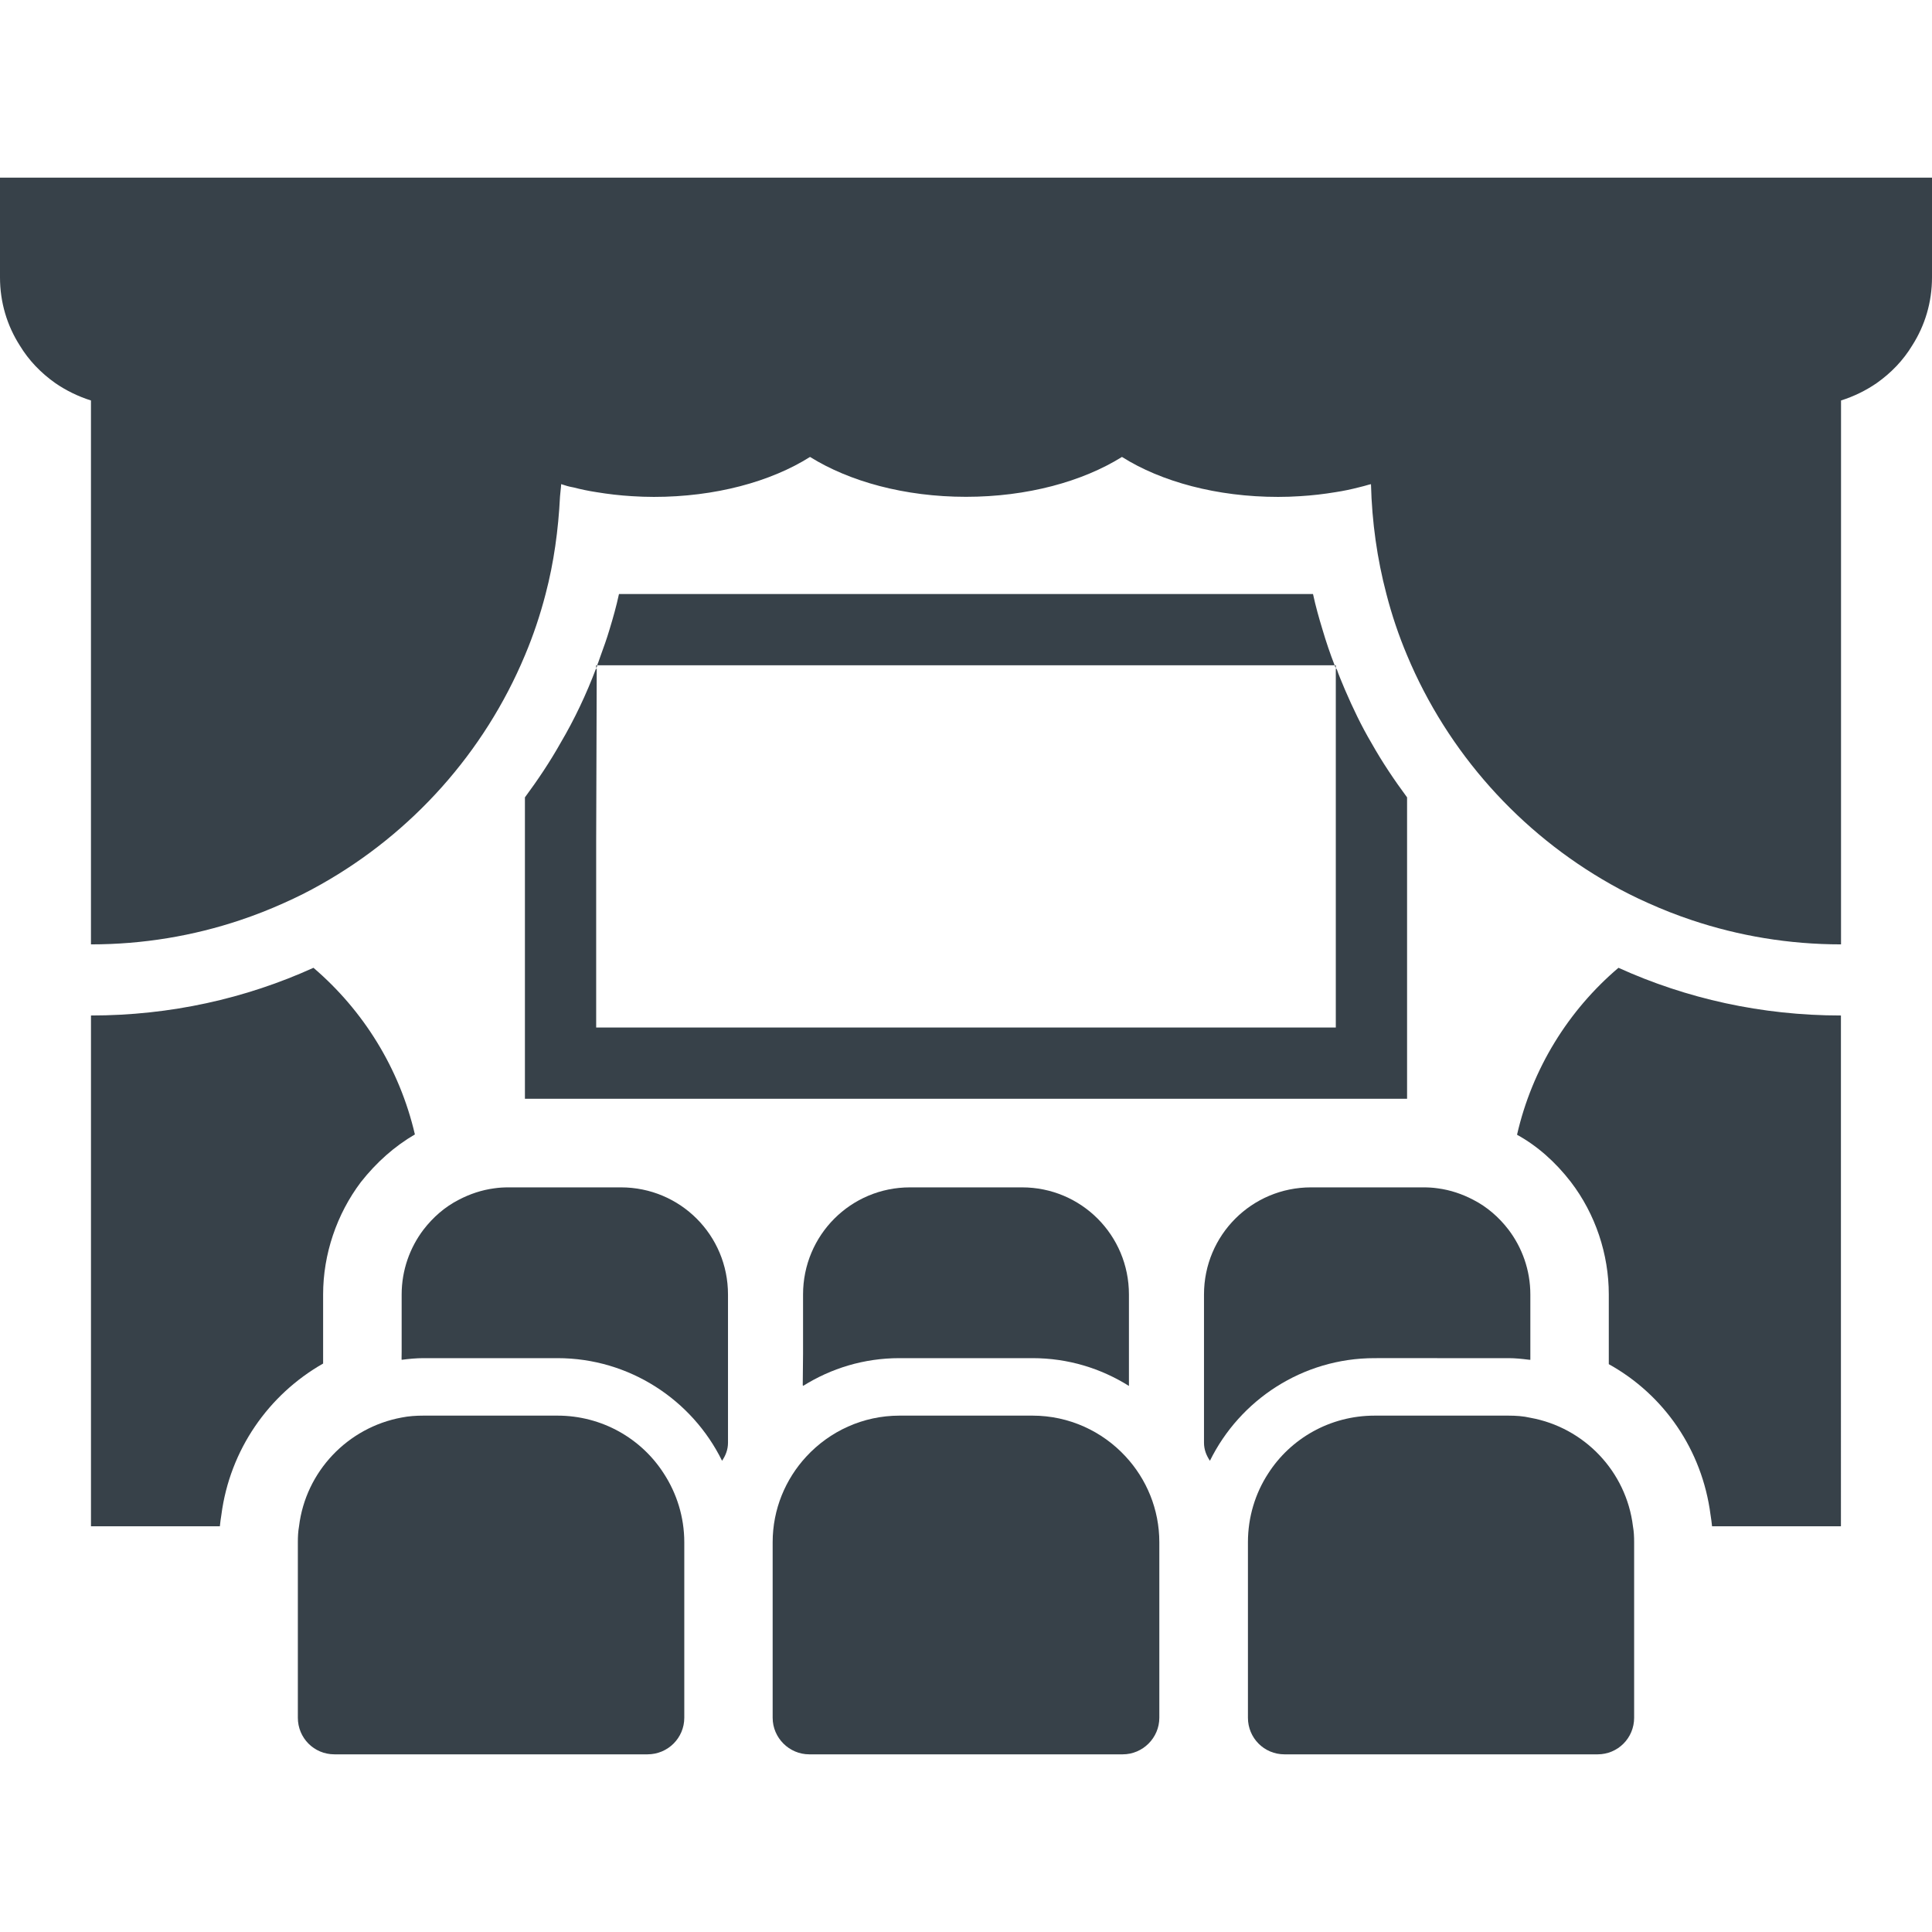
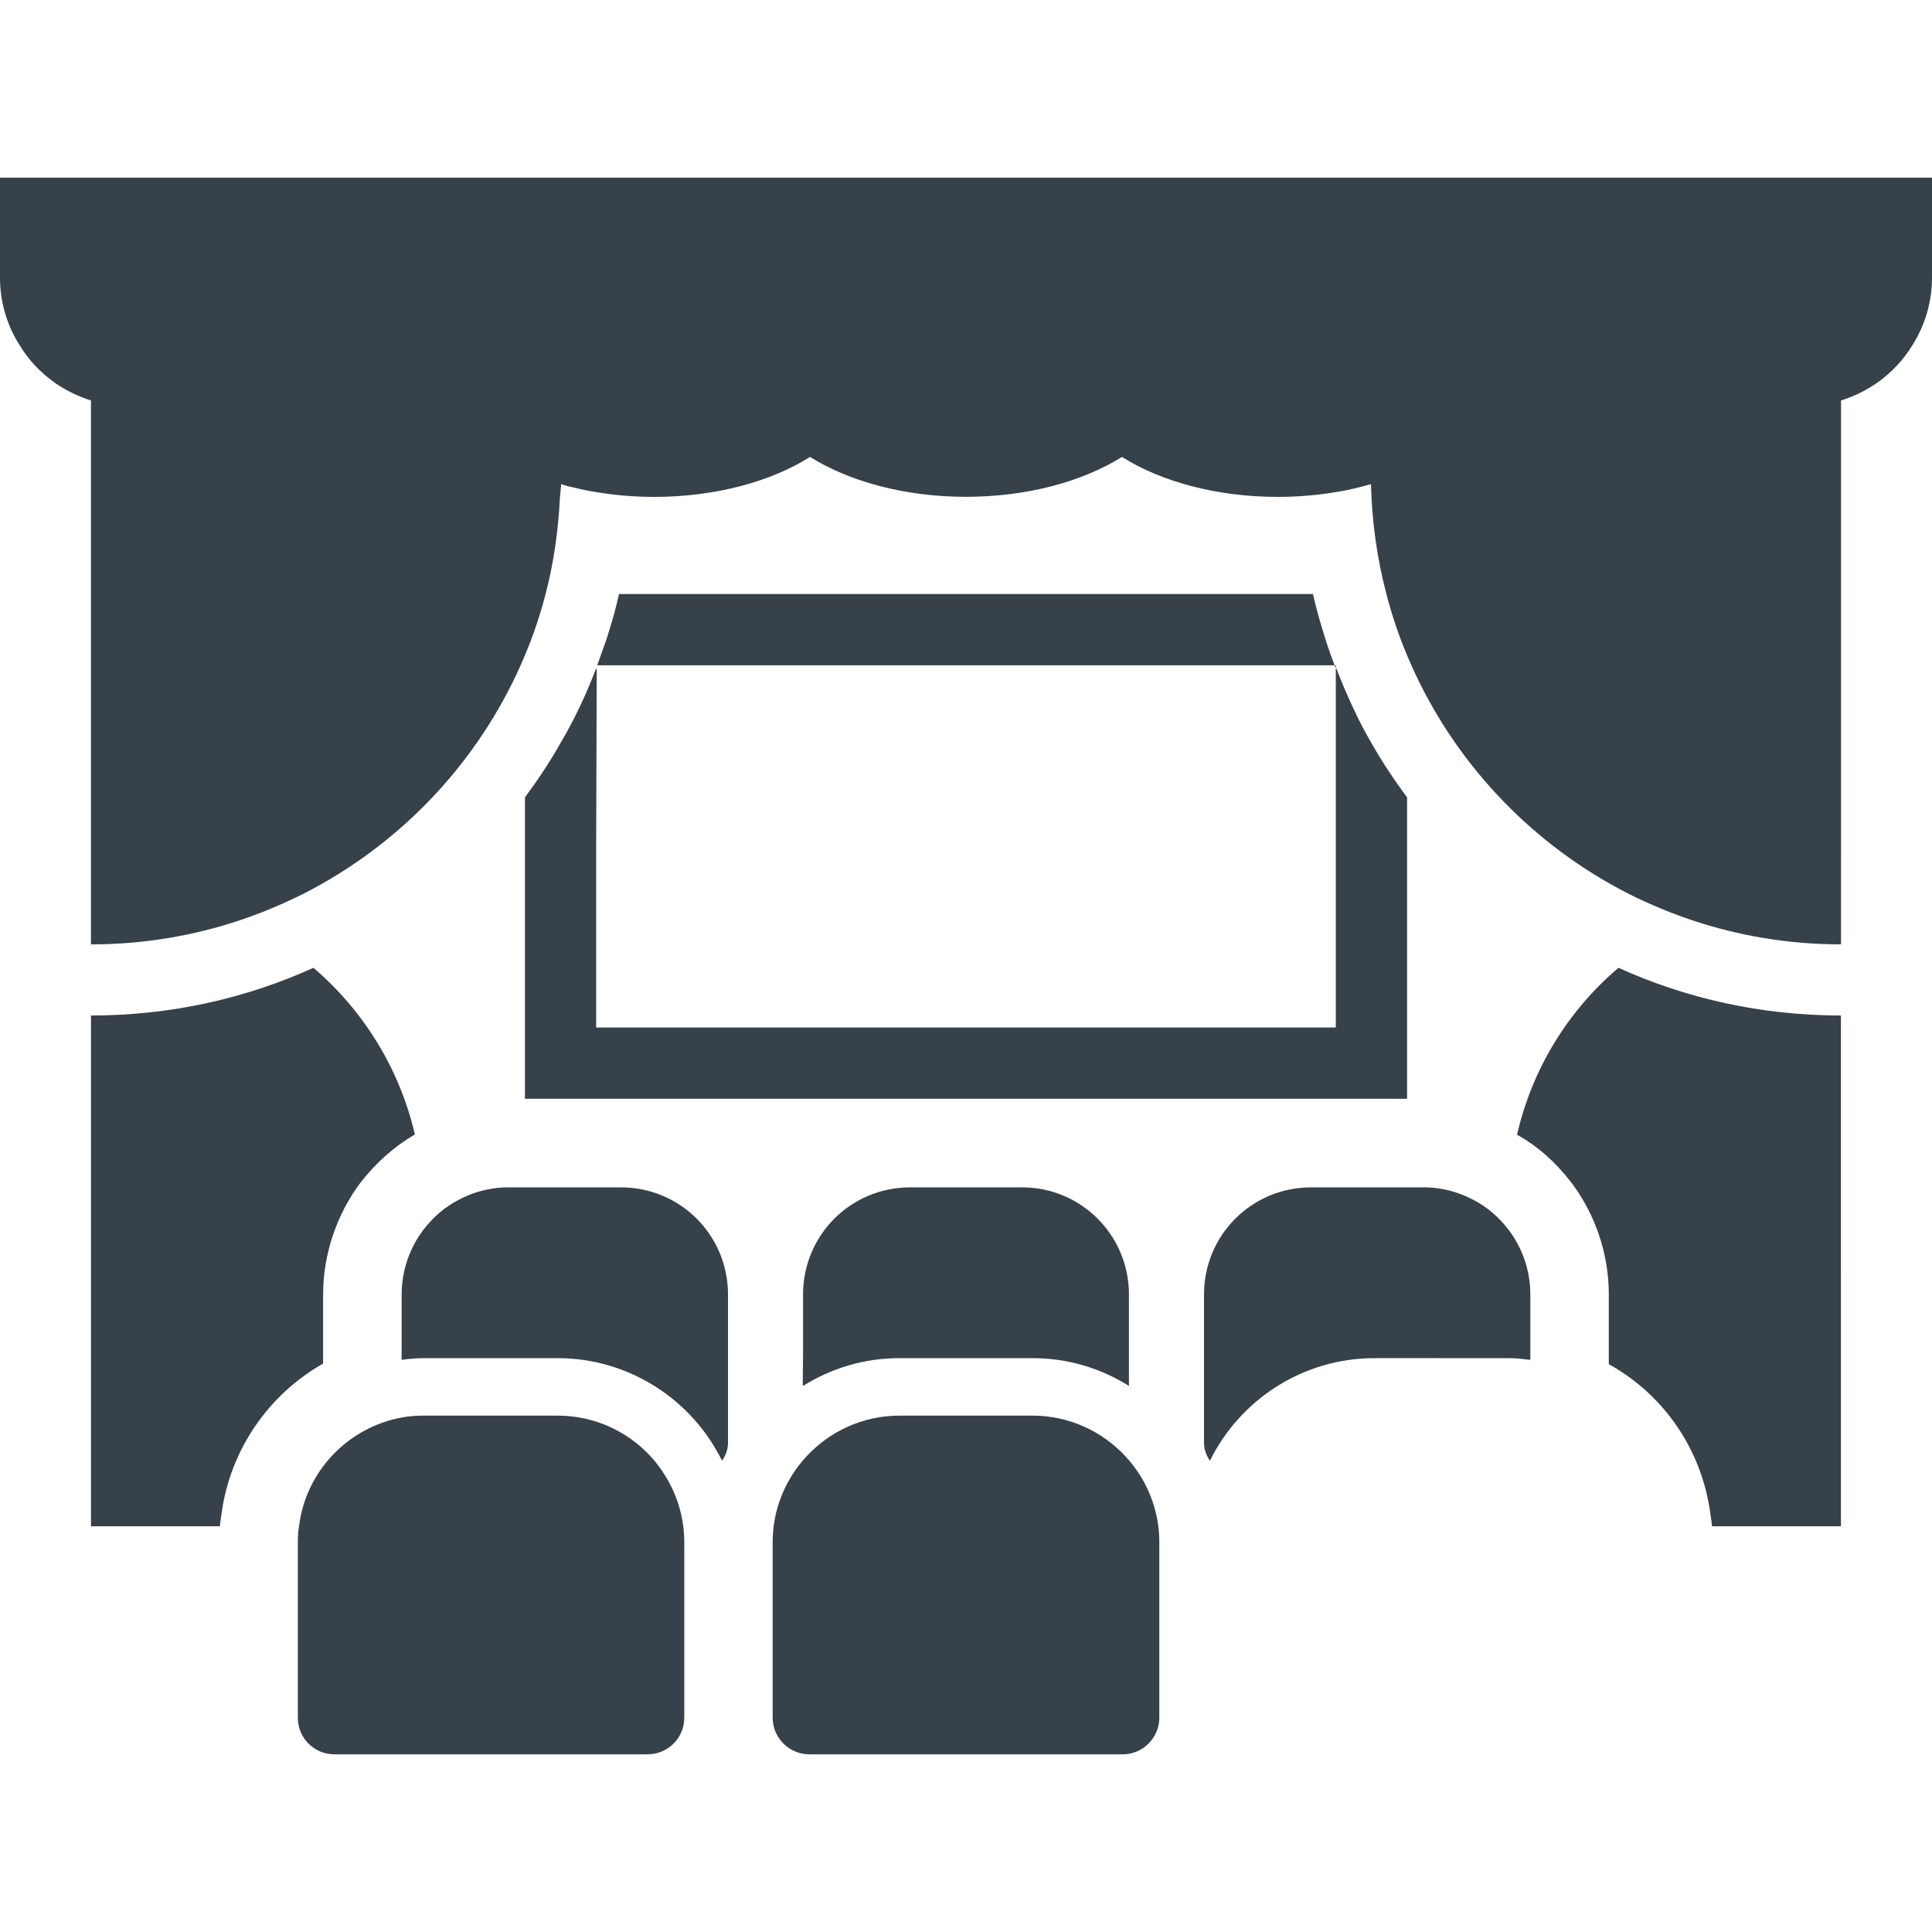
<svg xmlns="http://www.w3.org/2000/svg" version="1.1" id="_x31_0" x="0px" y="0px" viewBox="0 0 512 512" style="enable-background:new 0 0 512 512;" xml:space="preserve">
  <style type="text/css">
	.st0{fill:#374149;}
</style>
  <g>
    <path class="st0" d="M353.691,176.308c-1.199-3.086-2.266-6.23-3.21-9.442c-0.946-3.086-1.825-6.23-2.52-9.441H164.035   c-0.691,3.21-1.574,6.355-2.519,9.441c-0.699,2.383-1.543,4.696-2.383,7.012c-0.301,0.734-0.496,1.562-0.828,2.27h0.058   c-0.019,0.05-0.035,0.11-0.054,0.16H353.691z" />
    <path class="st0" d="M157.992,272.3v-49.312l0.149-45.863c-0.043,0.117-0.102,0.23-0.149,0.351v-0.41   c-2.582,6.86-5.726,13.532-9.442,19.829c-2.832,5.035-6.042,9.82-9.441,14.414v79.477v0.242v0.16H372.89v-79.879   c-3.402-4.594-6.609-9.378-9.445-14.414c-2.657-4.504-4.918-9.246-6.996-14.066c-0.778-1.914-1.633-3.786-2.286-5.762v0.375   c-0.047-0.125-0.11-0.246-0.16-0.375V272.3H157.992z" />
    <path class="st0" d="M85.629,343.035c0-10.636,3.602-21.277,10-29.758c4.16-5.281,8.961-9.519,14.321-12.641   c-4.082-17.519-13.68-32.878-26.879-44.16c-18,8.16-37.922,12.641-58.961,12.641v135.359h34.16c0.078-0.957,0.238-2,0.398-3.039   c2.242-17.199,12.481-31.839,26.961-40.082V343.035z" />
-     <path class="st0" d="M157.992,176.308v0.758c0.125-0.25,0.25-0.503,0.317-0.758H157.992z" />
    <path class="st0" d="M402.031,300.719c5.359,2.957,10.156,7.199,14.238,12.48c6.558,8.559,10.078,19.2,10.078,29.836v18.485   c14.562,8.078,24.722,22.637,26.961,39.918c0.16,1.039,0.32,2.082,0.402,3.039h34.156V269.117   c-21.039,0-40.957-4.481-58.957-12.641C415.629,267.758,406.031,283.199,402.031,300.719z" />
    <path class="st0" d="M354.004,176.308h-0.313c0.062,0.254,0.188,0.508,0.313,0.758V176.308z" />
    <path class="st0" d="M0,73.52c0,6.61,1.886,12.781,5.222,18.004c2.394,3.965,5.602,7.301,9.442,10.008   c2.832,1.953,6.043,3.527,9.442,4.598v111.472v9.758v13.094v9.625v0.031v0.16c13.847,0,27.129-2.262,39.531-6.418   c3.965-1.324,7.805-2.832,11.582-4.535c3.398-1.508,6.672-3.145,9.883-4.973c24.11-13.594,43.242-34.934,54.008-60.676   c2.203-5.226,4.027-10.636,5.476-16.242c2.184-8.294,3.379-16.981,3.825-25.879c0.07-1.094,0.254-2.148,0.305-3.25   c1.058,0.367,2.113,0.679,3.234,0.867c1.953,0.503,4.027,0.945,6.105,1.258c3.024,0.504,6.234,0.882,9.442,1.07   c1.89,0.125,3.84,0.191,5.793,0.191c16.238,0,30.969-4.031,41.356-10.578c0.007,0,0.011-0.007,0.019-0.015   c10.43,6.504,25.074,10.57,41.336,10.57c16.258,0,30.906-4.066,41.336-10.57c0.004,0.008,0.012,0.015,0.019,0.015   c10.387,6.547,25.114,10.578,41.356,10.578c1.949,0,3.902-0.066,5.789-0.191c3.211-0.188,6.422-0.566,9.442-1.07   c2.078-0.313,4.156-0.754,6.106-1.258c0.961-0.215,1.867-0.481,2.773-0.742c0.176-0.031,0.321-0.082,0.504-0.11   c0.254,10.058,1.637,19.805,4.09,29.114c1.445,5.606,3.273,11.015,5.476,16.242c10.762,25.742,29.898,47.082,54.004,60.676   c3.211,1.828,6.485,3.465,9.883,4.973c3.777,1.703,7.617,3.211,11.582,4.535c12.402,4.156,25.684,6.418,39.531,6.418v-9.816V227.36   v-9.758V106.129c3.398-1.07,6.61-2.645,9.442-4.598c3.84-2.707,7.051-6.043,9.442-10.008C510.11,86.3,512,80.129,512,73.52V47.082   H0V73.52z" />
    <path class="st0" d="M380.883,359.922h9.441h9.442c1.766,0,3.516,0.183,5.234,0.398c0.121,0.027,0.278,0.015,0.398,0.043v-0.012   c0.051,0.008,0.106,0.004,0.16,0.012v-17.309c0-6.485-2.203-12.465-5.793-17.188c-2.515-3.269-5.664-6.042-9.379-7.93   c-2.894-1.511-6.042-2.582-9.378-3.019c-1.258-0.187-2.516-0.254-3.84-0.254h-29.711c-15.734,0-28.386,12.656-28.386,28.39v39.278   c0,1.824,0.629,3.398,1.574,4.785c7.93-16.114,24.546-27.195,43.621-27.195H380.883z" />
    <path class="st0" d="M238.375,359.922h35.25c9.442,0,18.126,2.707,25.555,7.363v-24.23c0-15.734-12.653-28.39-28.325-28.39h-29.71   c-15.676,0-28.328,12.656-28.328,28.39v15.695l-0.082,8.398c0.023-0.016,0.054-0.027,0.082-0.043v0.18   C220.246,362.629,228.934,359.922,238.375,359.922z" />
    <path class="st0" d="M164.539,314.664h-29.711c-1.32,0-2.582,0.066-3.84,0.254c-3.336,0.438-6.484,1.508-9.378,3.019   c-3.715,1.887-6.859,4.661-9.379,7.93c-3.586,4.723-5.789,10.703-5.789,17.188v15.117l-0.024,2.031c0.008,0,0.016,0,0.024,0v0.161   c1.886-0.25,3.84-0.442,5.789-0.442h9.442h9.442h16.621c19.07,0,35.687,11.082,43.617,27.195c0.946-1.386,1.574-2.961,1.574-4.785   v-39.278C192.926,327.32,180.274,314.664,164.539,314.664z" />
-     <path class="st0" d="M405.558,375.723c-1.89-0.442-3.84-0.566-5.793-0.566h-9.442h-9.441h-16.618   c-11.836,0-22.282,6.106-28.199,15.359c-3.398,5.222-5.351,11.516-5.351,18.191v46.516c0,5.351,4.281,9.695,9.695,9.695h82.961   c5.414,0,9.691-4.344,9.691-9.695v-31.852v-9.441v-5.223c0-1.449-0.062-2.836-0.312-4.218   C430.988,389.949,419.848,378.3,405.558,375.723z" />
    <path class="st0" d="M273.625,375.156h-35.25c-9.695,0-18.508,4.152-24.676,10.828c-5.539,5.977-8.938,13.973-8.938,22.722v46.516   c0,5.351,4.406,9.695,9.691,9.695h83.09c5.285,0,9.691-4.344,9.691-9.695v-46.516c0-8.75-3.398-16.746-8.938-22.722   C292.129,379.308,283.317,375.156,273.625,375.156z" />
    <path class="st0" d="M147.734,375.156h-16.621h-9.442h-9.442c-1.949,0-3.902,0.125-5.789,0.504   c-14.29,2.64-25.434,14.289-27.195,28.828c-0.25,1.382-0.313,2.77-0.313,4.218v5.223v9.441v31.852c0,5.351,4.278,9.695,9.691,9.695   h82.965c5.41,0,9.754-4.344,9.754-9.695v-46.516c0-6.675-2.012-12.969-5.414-18.191   C170.016,381.262,159.566,375.156,147.734,375.156z" />
  </g>
</svg>